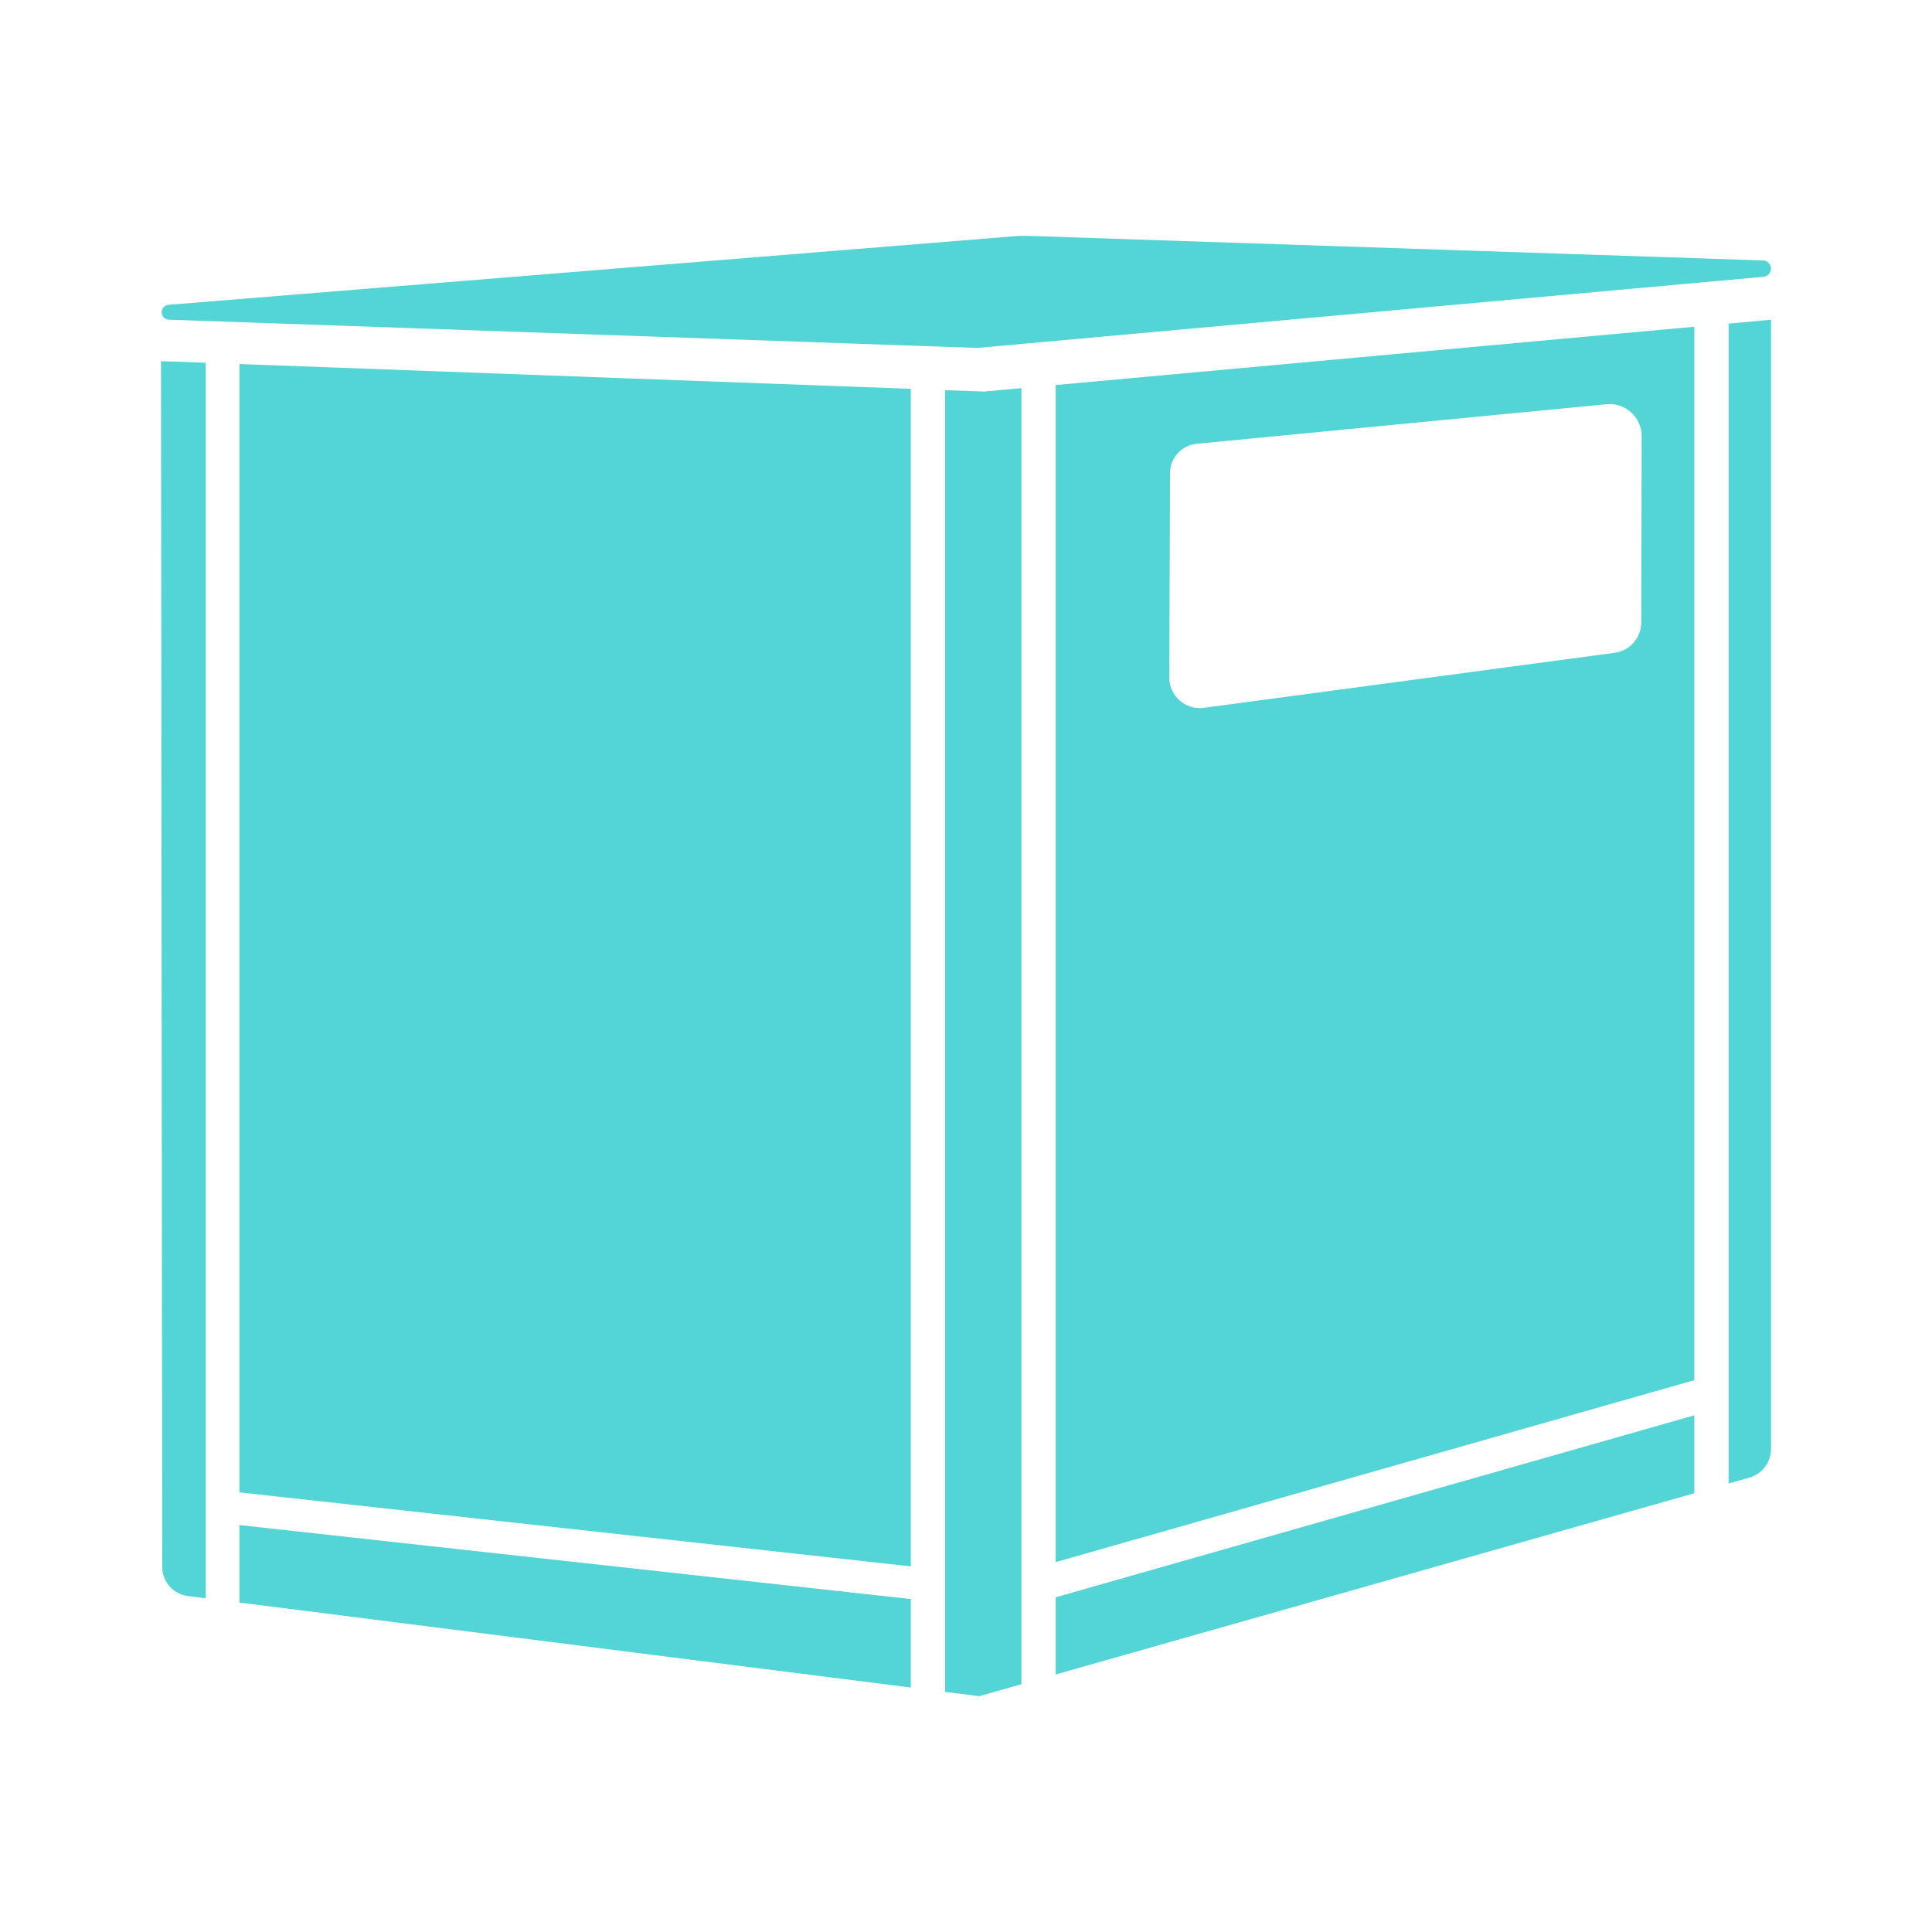
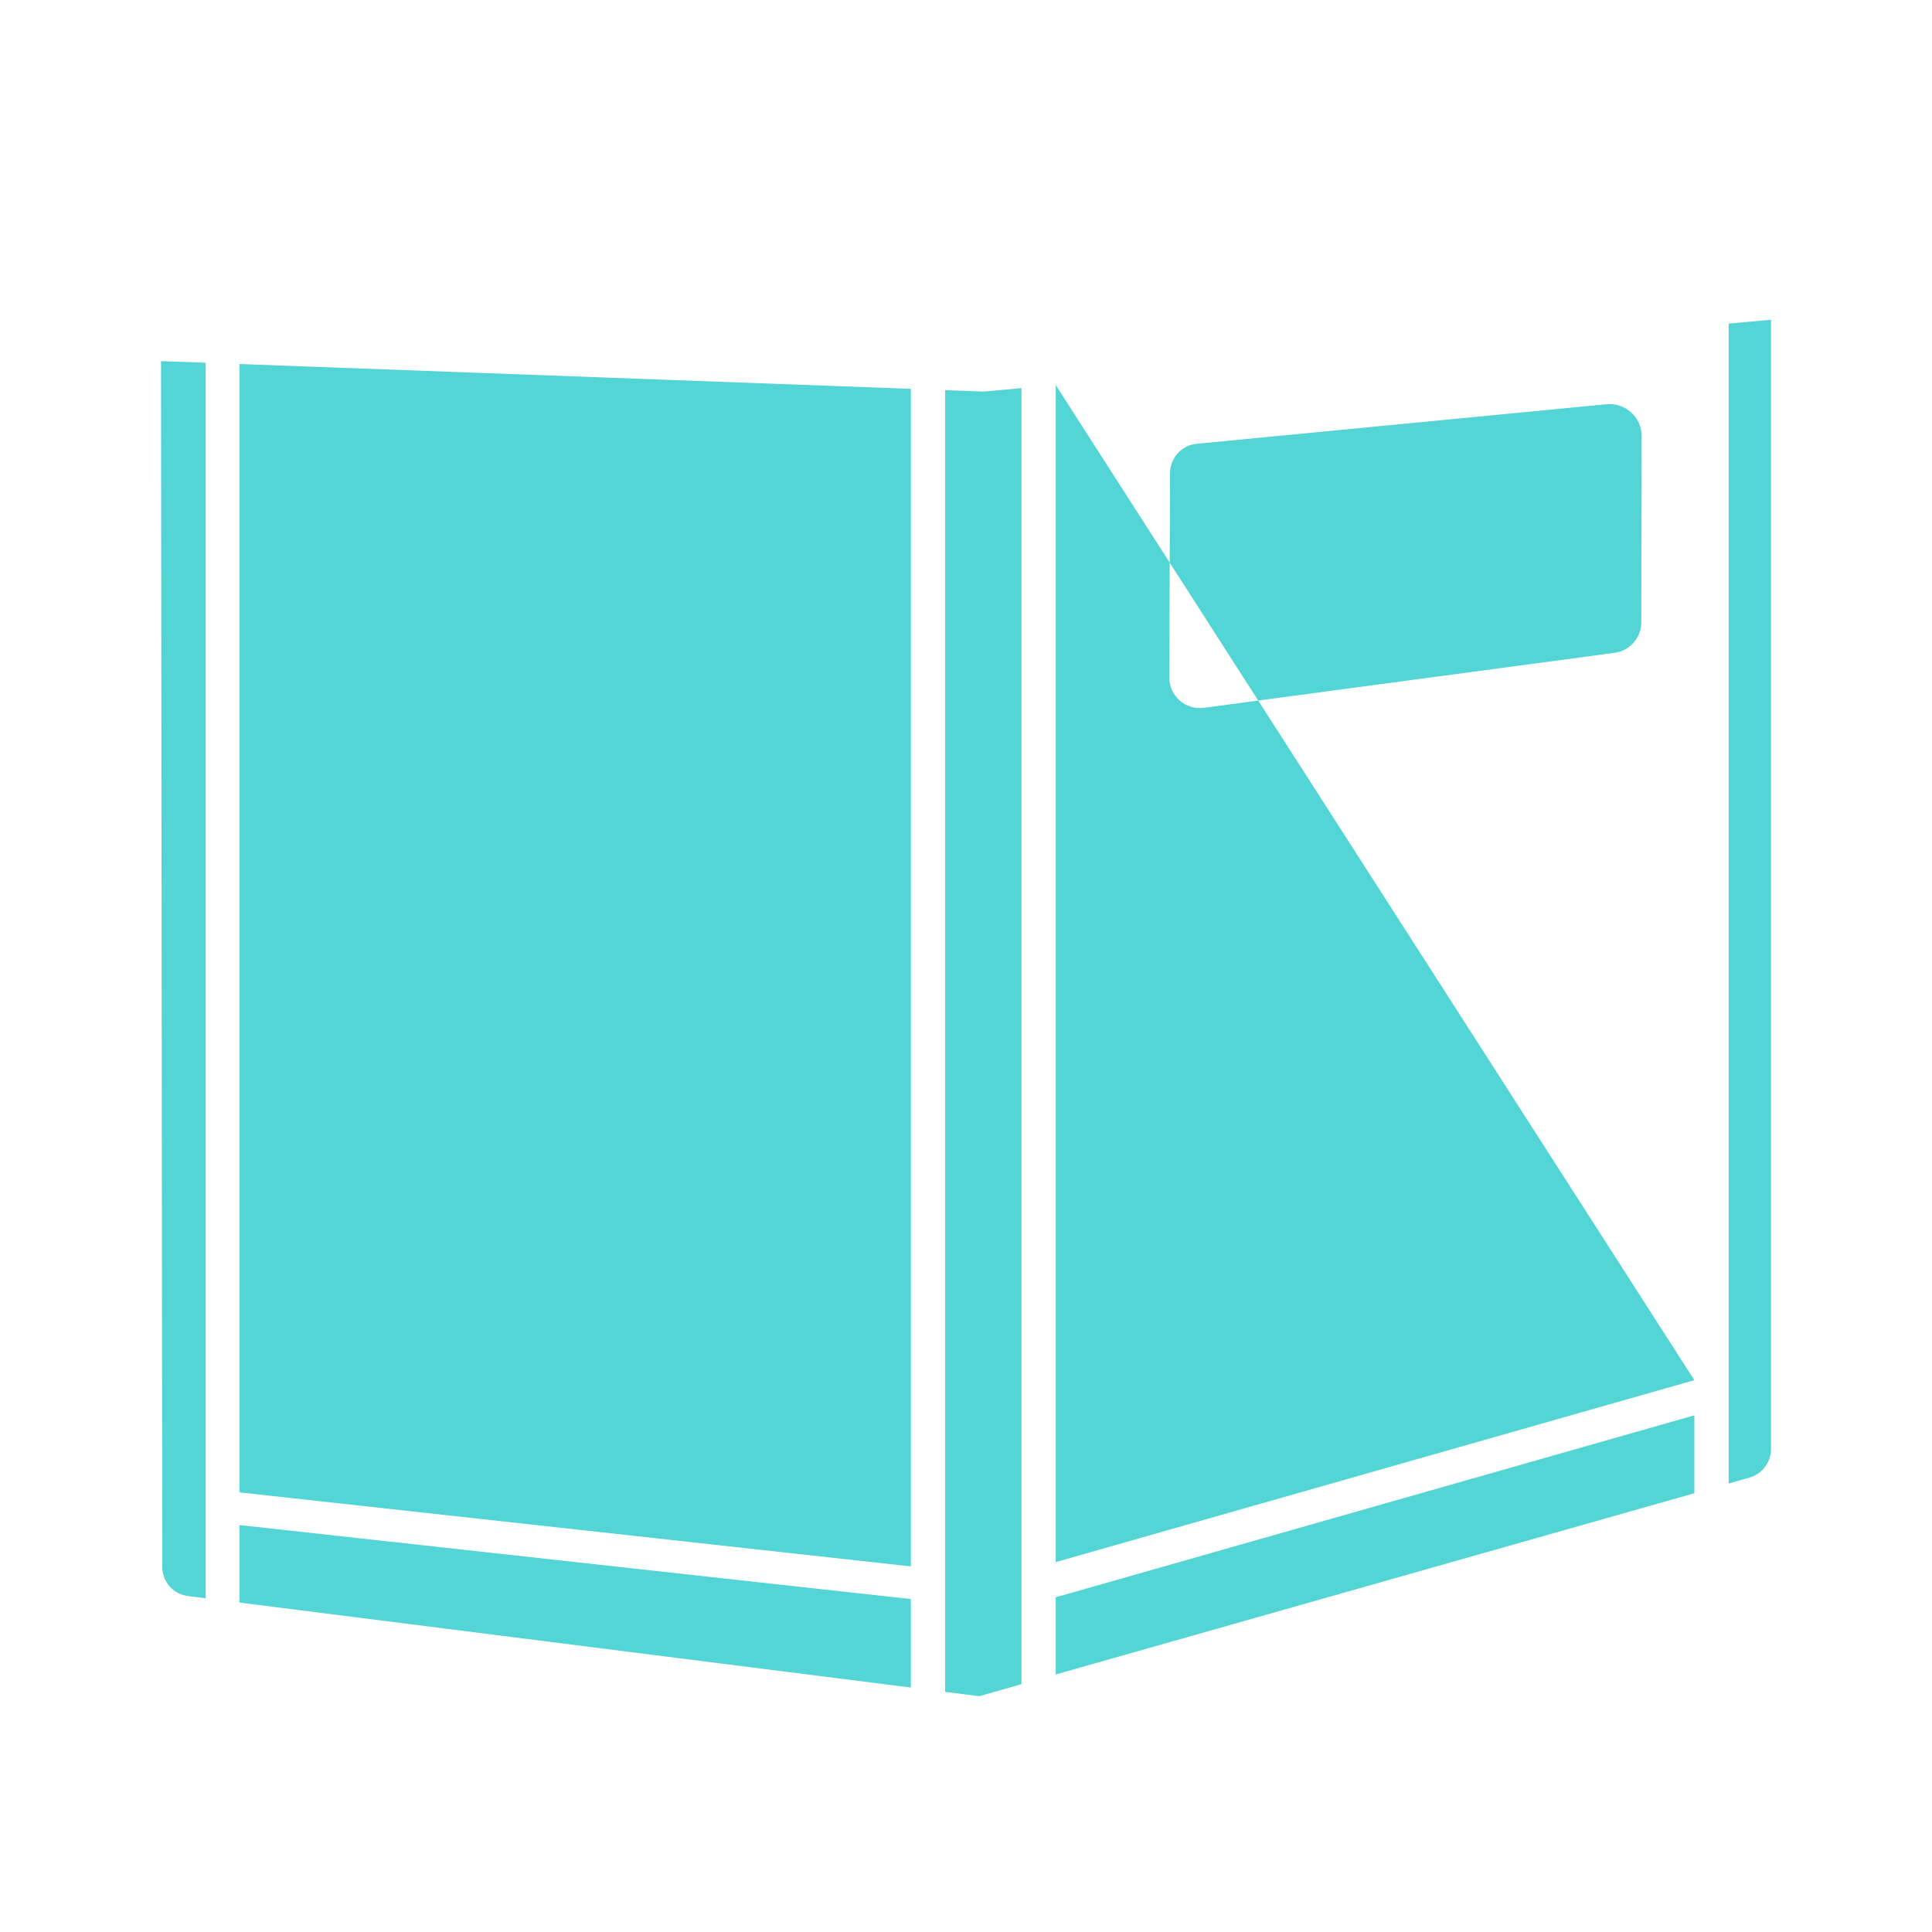
<svg xmlns="http://www.w3.org/2000/svg" version="1.1" id="Ebene_2" x="0px" y="0px" viewBox="0 0 120 120" width="120" height="120" style="enable-background:new 0 0 120 120;" xml:space="preserve">
  <style type="text/css">
	.st0{fill:#B7B6B7;}
	.st1{fill:#53D4D5;}
</style>
  <g>
    <g>
      <path class="st1" d="M10,22.431l2.775,0.101v76.74l-1.107-0.14c-0.909-0.116-1.59-0.889-1.59-1.803L10,22.431z" />
      <polygon class="st1" points="14.872,94.724 56.573,99.321 56.573,104.817 14.872,99.538   " />
      <polygon class="st1" points="61.112,24.321 63.442,24.108 63.442,104.609 60.822,105.353 58.705,105.087 58.705,24.234   " />
-       <path class="st1" d="M65.573,23.915v73.11l39.666-11.301V20.294L65.573,23.915z M101.942,38.662c0,0.952-0.711,1.759-1.653,1.885    l-25.512,3.417c-1.141,0.155-2.156-0.74-2.151-1.89l0.048-12.693c0.005-0.943,0.72-1.73,1.663-1.817l25.44-2.456    c1.179-0.116,2.195,0.812,2.19,1.991L101.942,38.662z" />
+       <path class="st1" d="M65.573,23.915v73.11l39.666-11.301L65.573,23.915z M101.942,38.662c0,0.952-0.711,1.759-1.653,1.885    l-25.512,3.417c-1.141,0.155-2.156-0.74-2.151-1.89l0.048-12.693c0.005-0.943,0.72-1.73,1.663-1.817l25.44-2.456    c1.179-0.116,2.195,0.812,2.19,1.991L101.942,38.662z" />
      <polygon class="st1" points="65.573,99.21 105.239,87.908 105.239,92.747 65.573,104.005   " />
      <path class="st1" d="M110,19.859v70.142c0,0.827-0.551,1.552-1.349,1.779l-1.281,0.363V20.101L110,19.859z" />
      <line class="st1" x1="56.573" y1="97.291" x2="14.872" y2="92.694" />
    </g>
    <line class="st1" x1="56.573" y1="99.321" x2="14.872" y2="94.724" />
    <g>
      <polygon class="st1" points="14.872,22.61 56.573,24.152 56.573,97.291 14.872,92.694   " />
-       <path class="st1" d="M10.488,19.857l50.215,1.754l48.832-4.418c0.262-0.024,0.463-0.243,0.463-0.506v0    c0.001-0.275-0.217-0.501-0.492-0.51L63.815,14.65c-0.249-0.008-0.498-0.002-0.746,0.018l-52.602,4.264    c-0.241,0.02-0.426,0.221-0.426,0.462l0,0C10.041,19.644,10.239,19.849,10.488,19.857z" />
    </g>
  </g>
</svg>